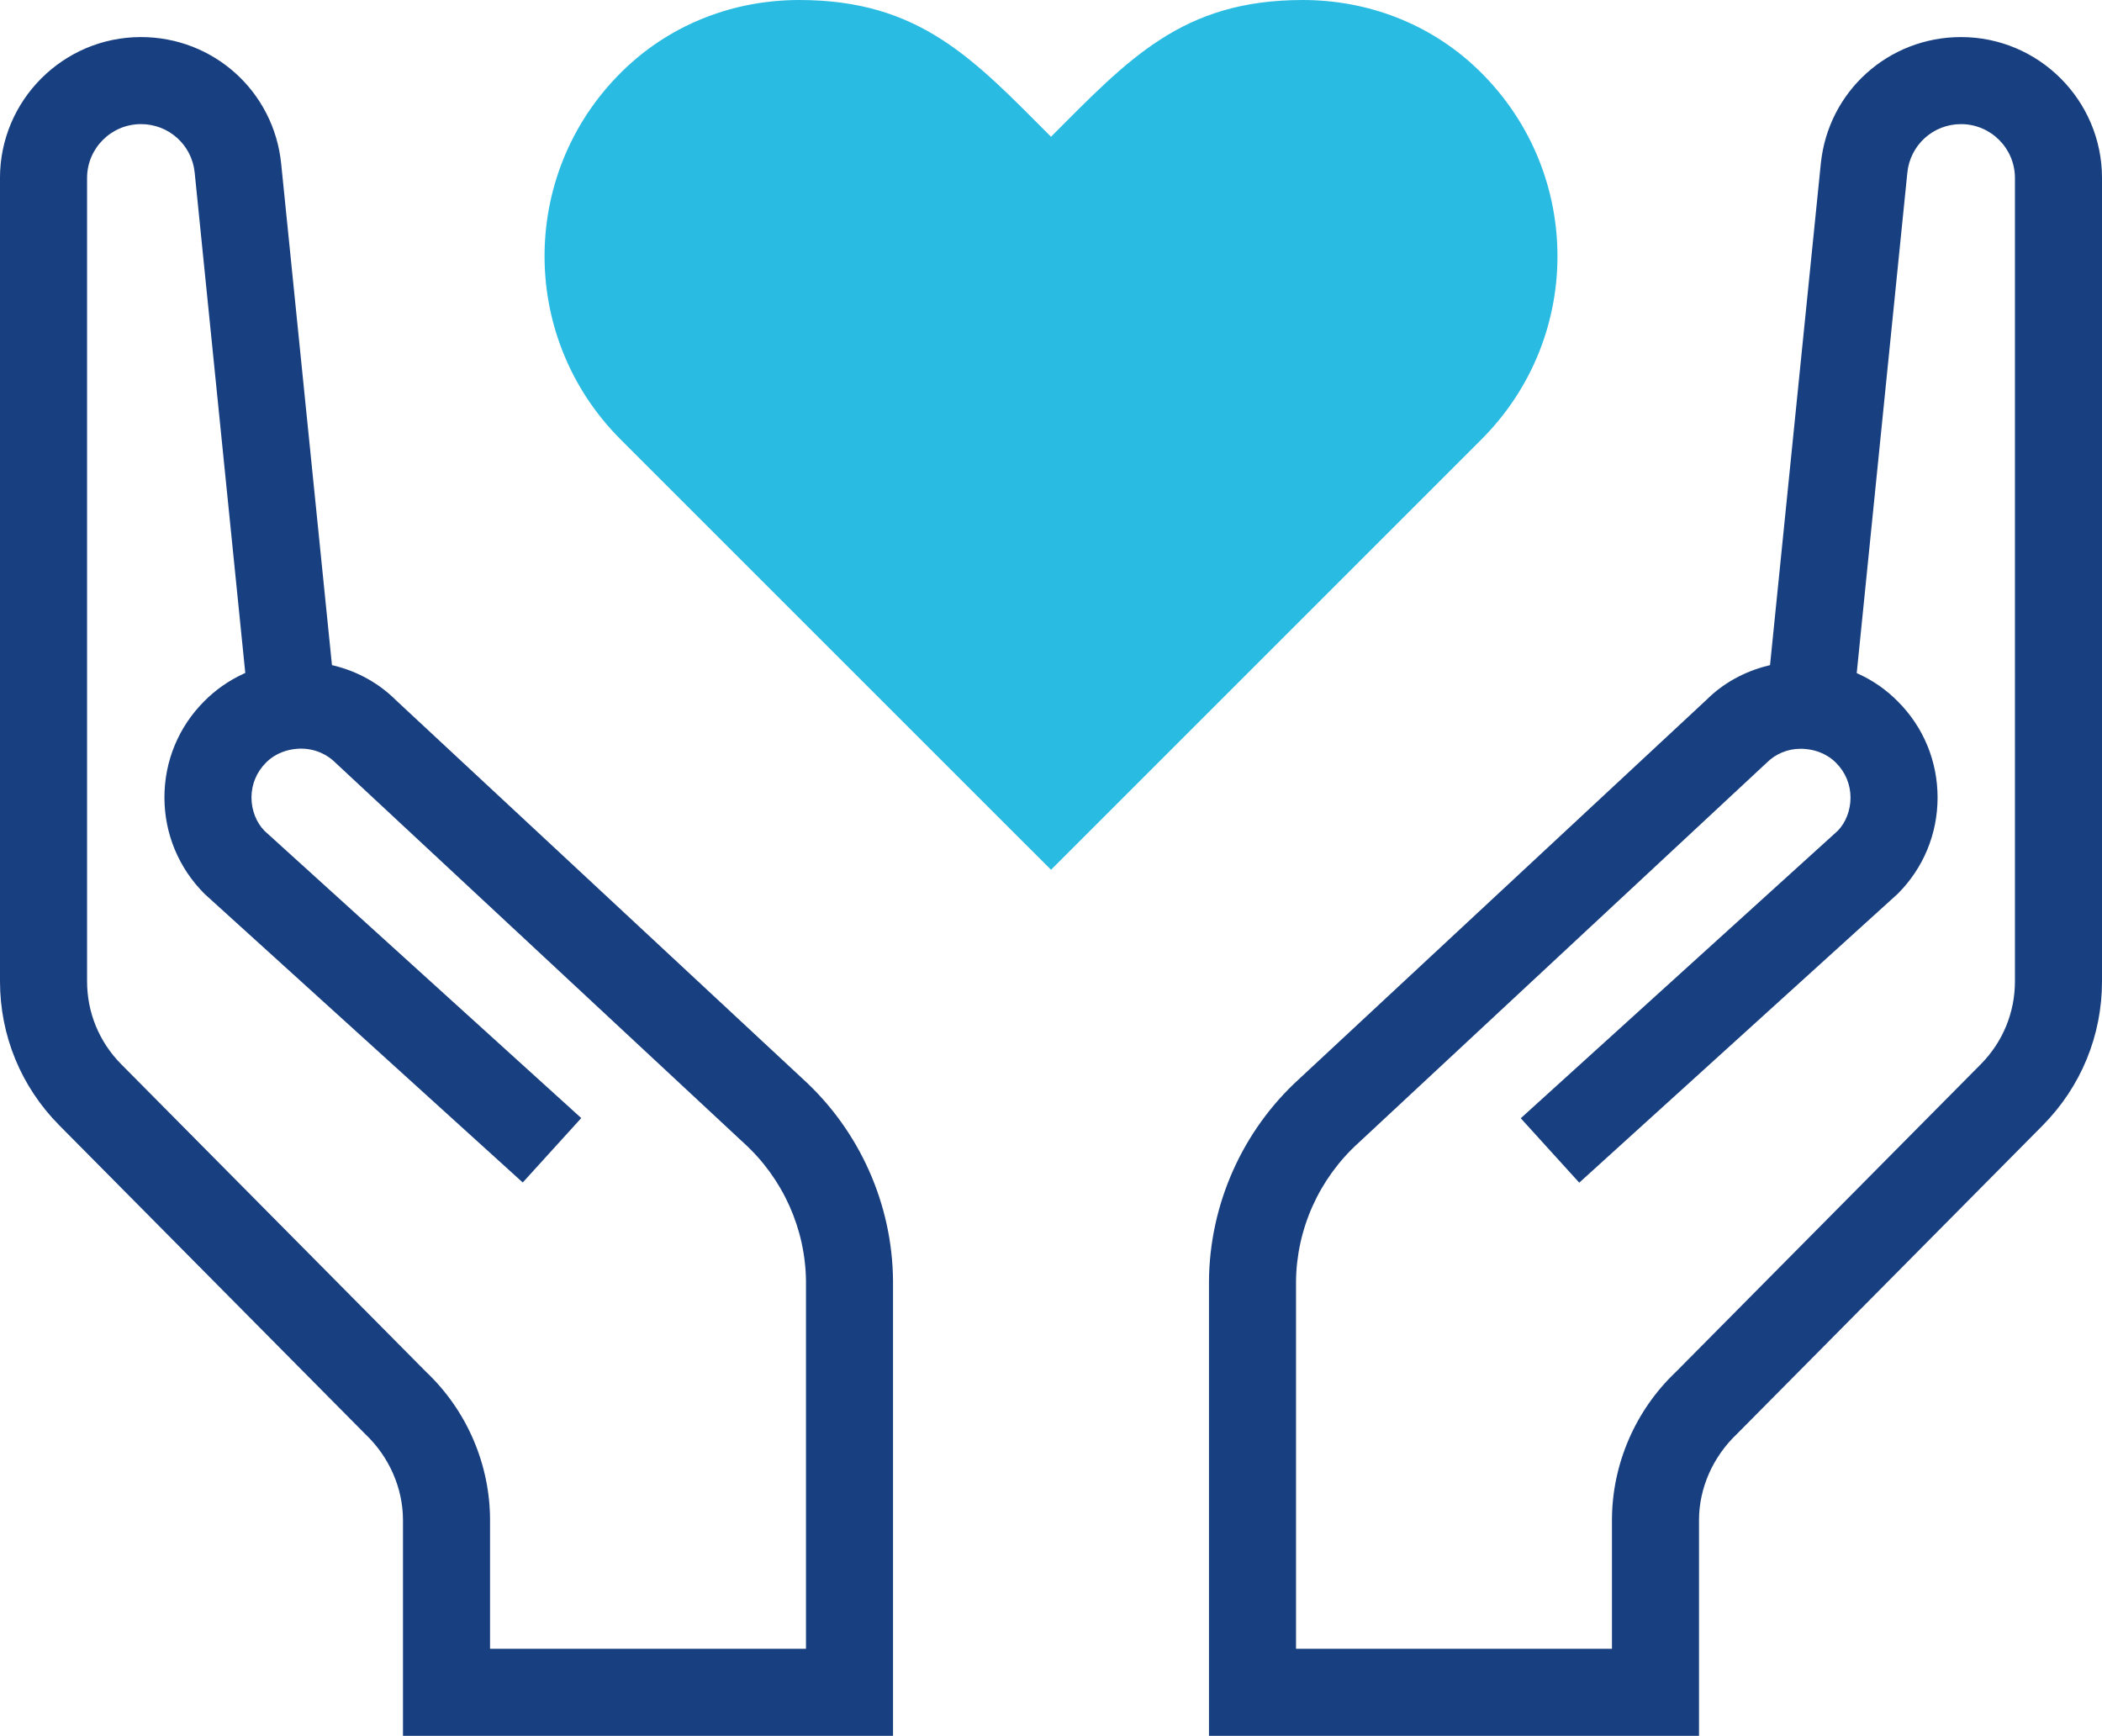
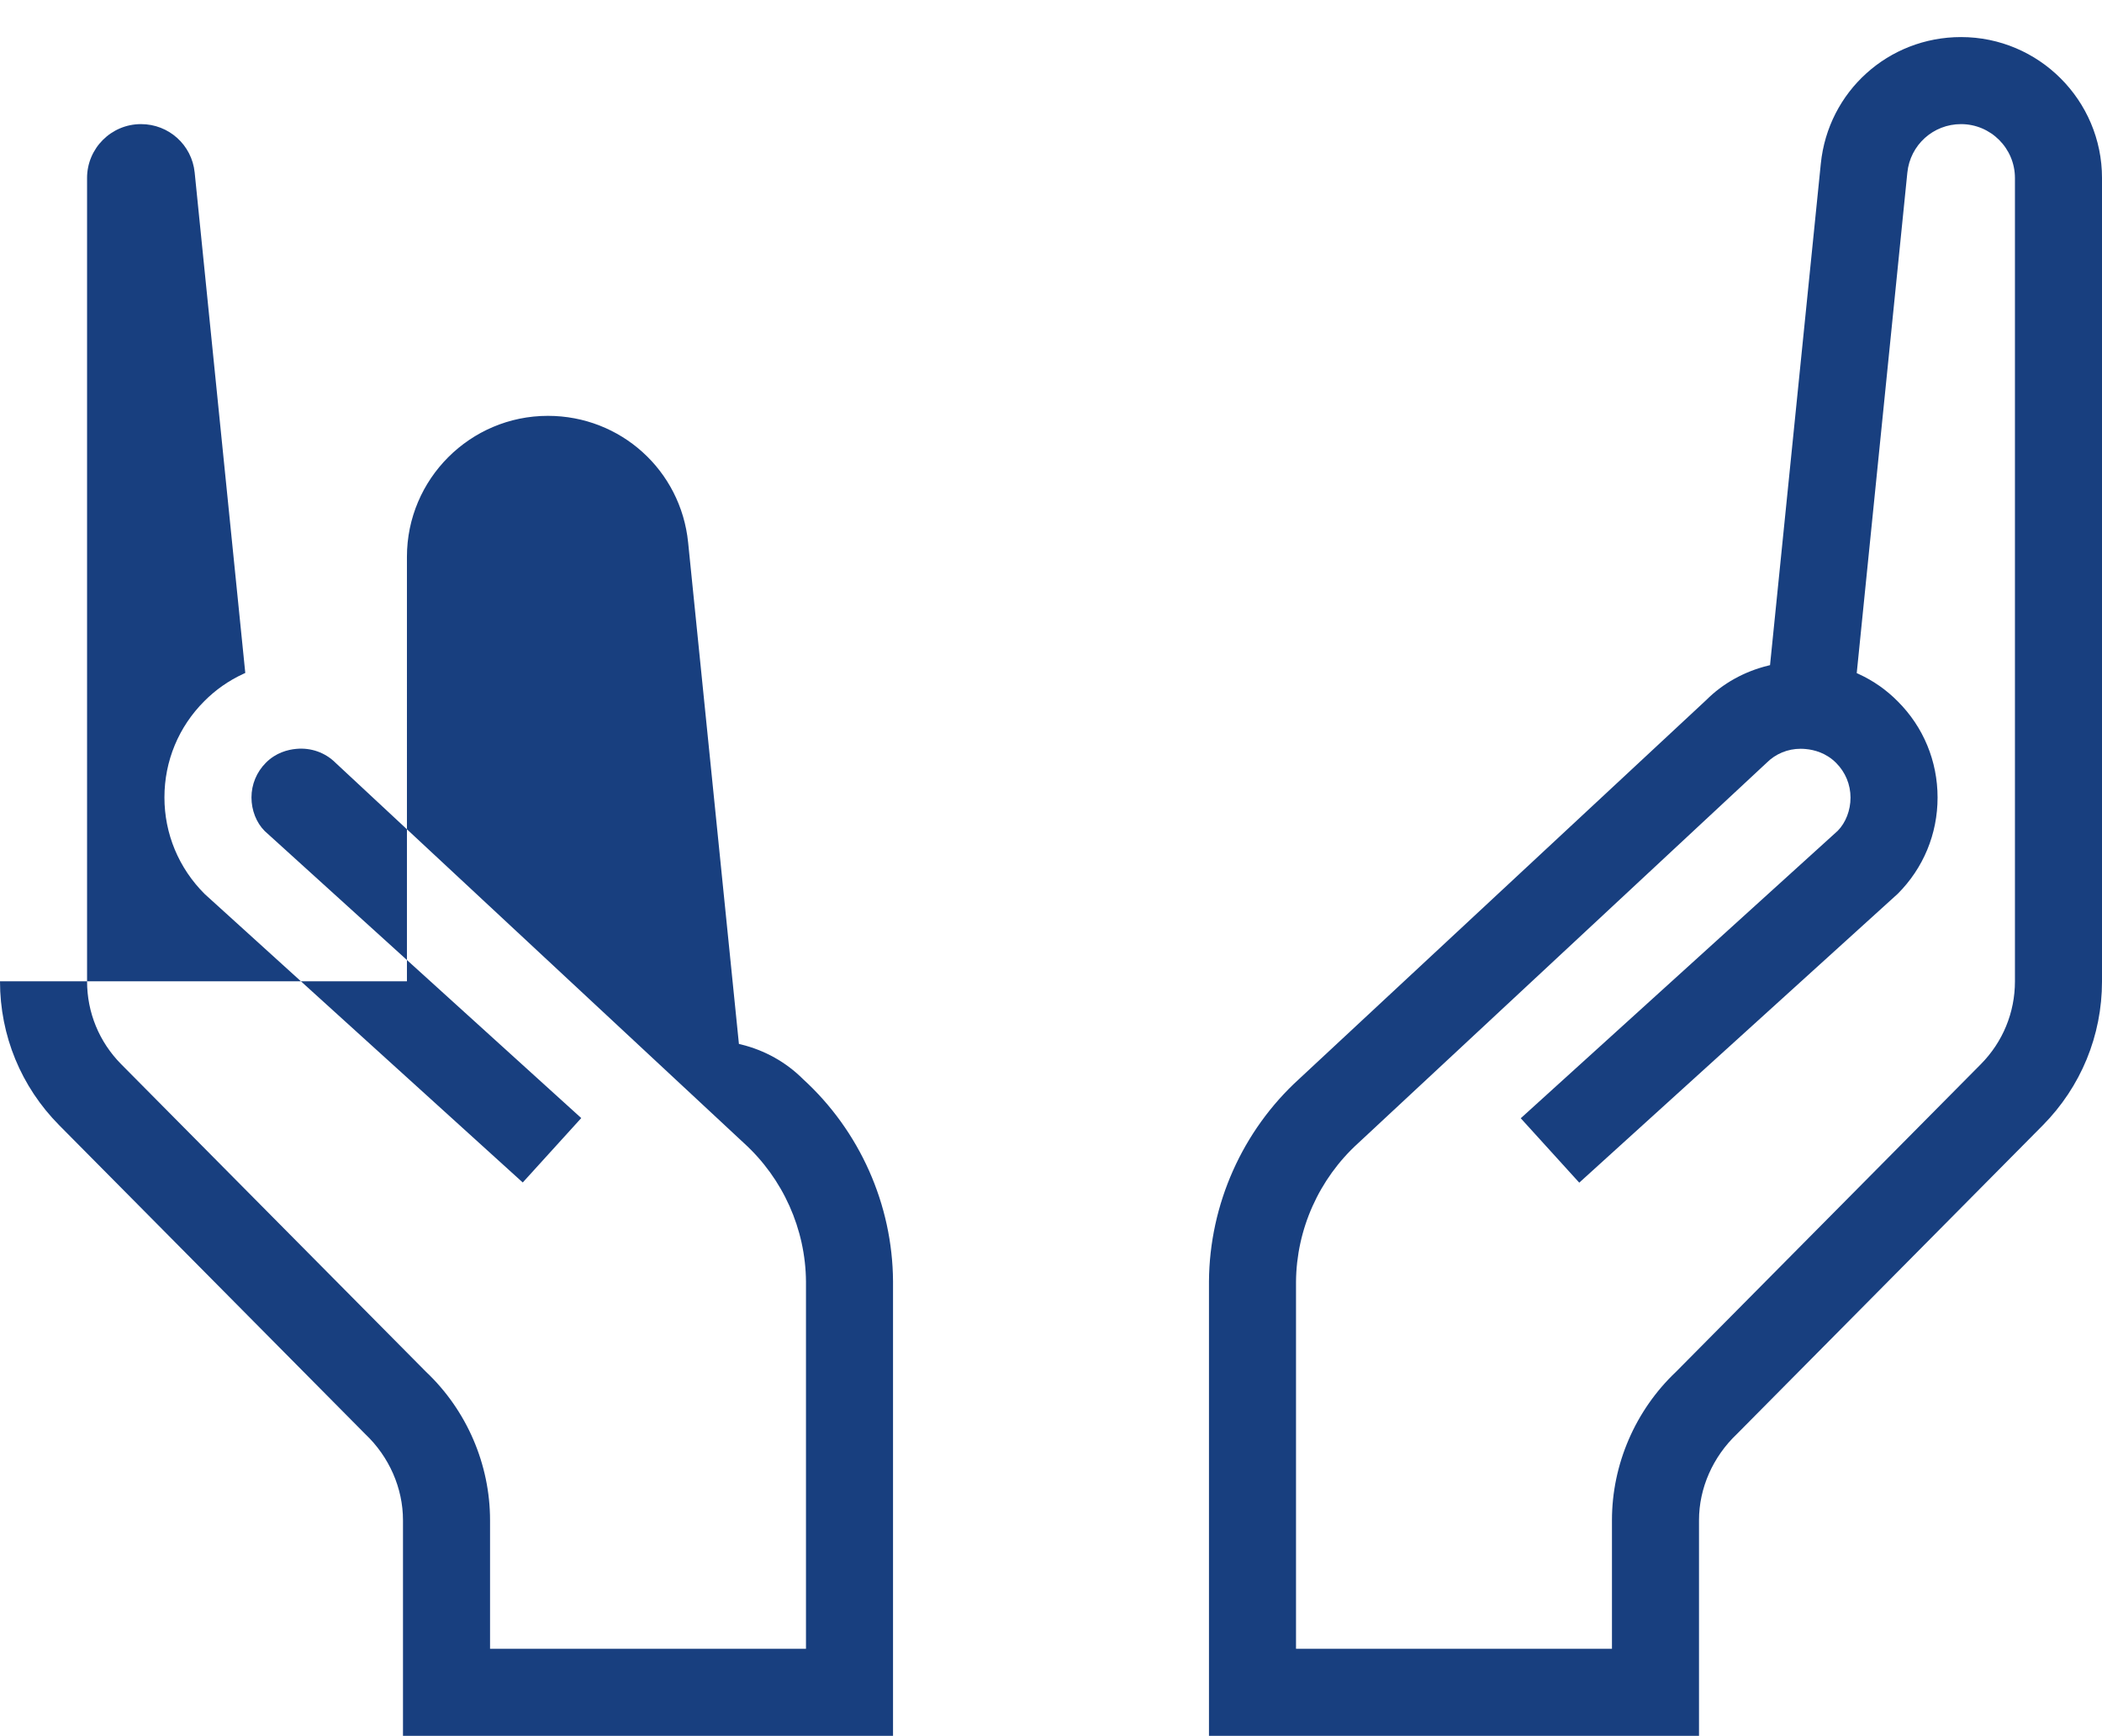
<svg xmlns="http://www.w3.org/2000/svg" version="1.1" id="Vrstva_1" x="0px" y="0px" width="325.734px" height="269.03px" viewBox="84.975 -68.205 325.734 269.03" enable-background="new 84.975 -68.205 325.734 269.03" xml:space="preserve">
-   <path fill="#29BBE2" d="M181.146-0.098c-16.012-16.012-15.699-42.065,0.888-57.665c7.157-6.732,16.662-10.441,26.803-10.441  c18.672,0,27.002,9.155,39.005,21.194c12.014-12.027,20.321-21.194,39.005-21.194c10.143,0,19.646,3.709,26.804,10.441  c16.562,15.574,16.936,41.628,0.887,57.665l-66.695,66.696L181.146-0.098z" />
  <path fill="#183F7F" d="M401.522,106.216c5.925-5.989,9.188-13.92,9.188-22.333V-40.615c0-12.045-9.8-21.845-21.846-21.845  c-11.265,0-20.606,8.44-21.73,19.633l-7.868,77.712l-0.342,0.084c-3.673,0.91-6.973,2.75-9.542,5.321l-63.092,58.731  c-8.79,8.008-13.88,19.434-13.968,31.352v70.452h75.938v-33.423c0-4.95,2.141-9.819,5.874-13.359L401.522,106.216z M344.705,144.395  c-6.318,5.978-9.935,14.359-9.935,23.008v19.933h-48.96v-56.883c0.063-8.147,3.571-15.974,9.626-21.478l63.305-58.96  c1.396-1.396,3.269-2.17,5.263-2.17c0.266,0,0.533,0.014,0.813,0.042c1.273,0.116,3.126,0.582,4.683,2.141  c1.444,1.443,2.239,3.358,2.239,5.392c0,1.961-0.743,3.884-1.989,5.144l-49.113,44.544l9.065,9.982l49.354-44.771  c3.975-3.976,6.173-9.277,6.173-14.913c0-5.647-2.192-10.943-6.172-14.911c-1.754-1.775-3.782-3.197-6.032-4.229l-0.324-0.149  l7.844-77.567c0.435-4.287,4.012-7.519,8.319-7.519c4.607,0,8.355,3.748,8.355,8.355V83.883c0,4.839-1.878,9.402-5.287,12.849  L344.705,144.395z" />
-   <path fill="#183F7F" d="M84.975,83.883c0,8.418,3.263,16.346,9.187,22.322l47.421,47.858c3.708,3.516,5.84,8.382,5.84,13.34v33.423  h75.939v-70.462c-0.076-11.889-5.163-23.309-13.958-31.331l-63.063-58.706c-2.612-2.613-5.92-4.462-9.58-5.36l-0.343-0.084  l-7.869-77.709c-1.125-11.193-10.467-19.634-21.73-19.634c-12.046,0-21.846,9.8-21.846,21.845V83.883z M98.466-40.615  c0-4.607,3.748-8.355,8.355-8.355c4.307,0,7.883,3.222,8.32,7.494l7.844,77.57l-0.323,0.149c-2.253,1.043-4.281,2.463-6.027,4.221  c-3.985,3.985-6.179,9.283-6.179,14.918s2.211,10.949,6.226,14.962l49.3,44.72l9.065-9.983L125.989,60.59  c-1.288-1.287-2.045-3.223-2.045-5.196c0-2.032,0.797-3.948,2.244-5.395c1.542-1.554,3.4-2.021,4.688-2.138  c2.275-0.221,4.499,0.562,6.104,2.166l63.282,58.936c6.044,5.495,9.549,13.316,9.611,21.454v56.919h-48.959v-19.933  c0-8.648-3.608-17.022-9.899-22.974l-47.259-47.696c-3.411-3.445-5.289-8.009-5.289-12.85V-40.615z" />
+   <path fill="#183F7F" d="M84.975,83.883c0,8.418,3.263,16.346,9.187,22.322l47.421,47.858c3.708,3.516,5.84,8.382,5.84,13.34v33.423  h75.939v-70.462c-0.076-11.889-5.163-23.309-13.958-31.331c-2.612-2.613-5.92-4.462-9.58-5.36l-0.343-0.084  l-7.869-77.709c-1.125-11.193-10.467-19.634-21.73-19.634c-12.046,0-21.846,9.8-21.846,21.845V83.883z M98.466-40.615  c0-4.607,3.748-8.355,8.355-8.355c4.307,0,7.883,3.222,8.32,7.494l7.844,77.57l-0.323,0.149c-2.253,1.043-4.281,2.463-6.027,4.221  c-3.985,3.985-6.179,9.283-6.179,14.918s2.211,10.949,6.226,14.962l49.3,44.72l9.065-9.983L125.989,60.59  c-1.288-1.287-2.045-3.223-2.045-5.196c0-2.032,0.797-3.948,2.244-5.395c1.542-1.554,3.4-2.021,4.688-2.138  c2.275-0.221,4.499,0.562,6.104,2.166l63.282,58.936c6.044,5.495,9.549,13.316,9.611,21.454v56.919h-48.959v-19.933  c0-8.648-3.608-17.022-9.899-22.974l-47.259-47.696c-3.411-3.445-5.289-8.009-5.289-12.85V-40.615z" />
  <g>
</g>
  <g>
</g>
  <g>
</g>
  <g>
</g>
  <g>
</g>
  <g>
</g>
  <g>
</g>
  <g>
</g>
  <g>
</g>
  <g>
</g>
  <g>
</g>
  <g>
</g>
  <g>
</g>
  <g>
</g>
  <g>
</g>
</svg>